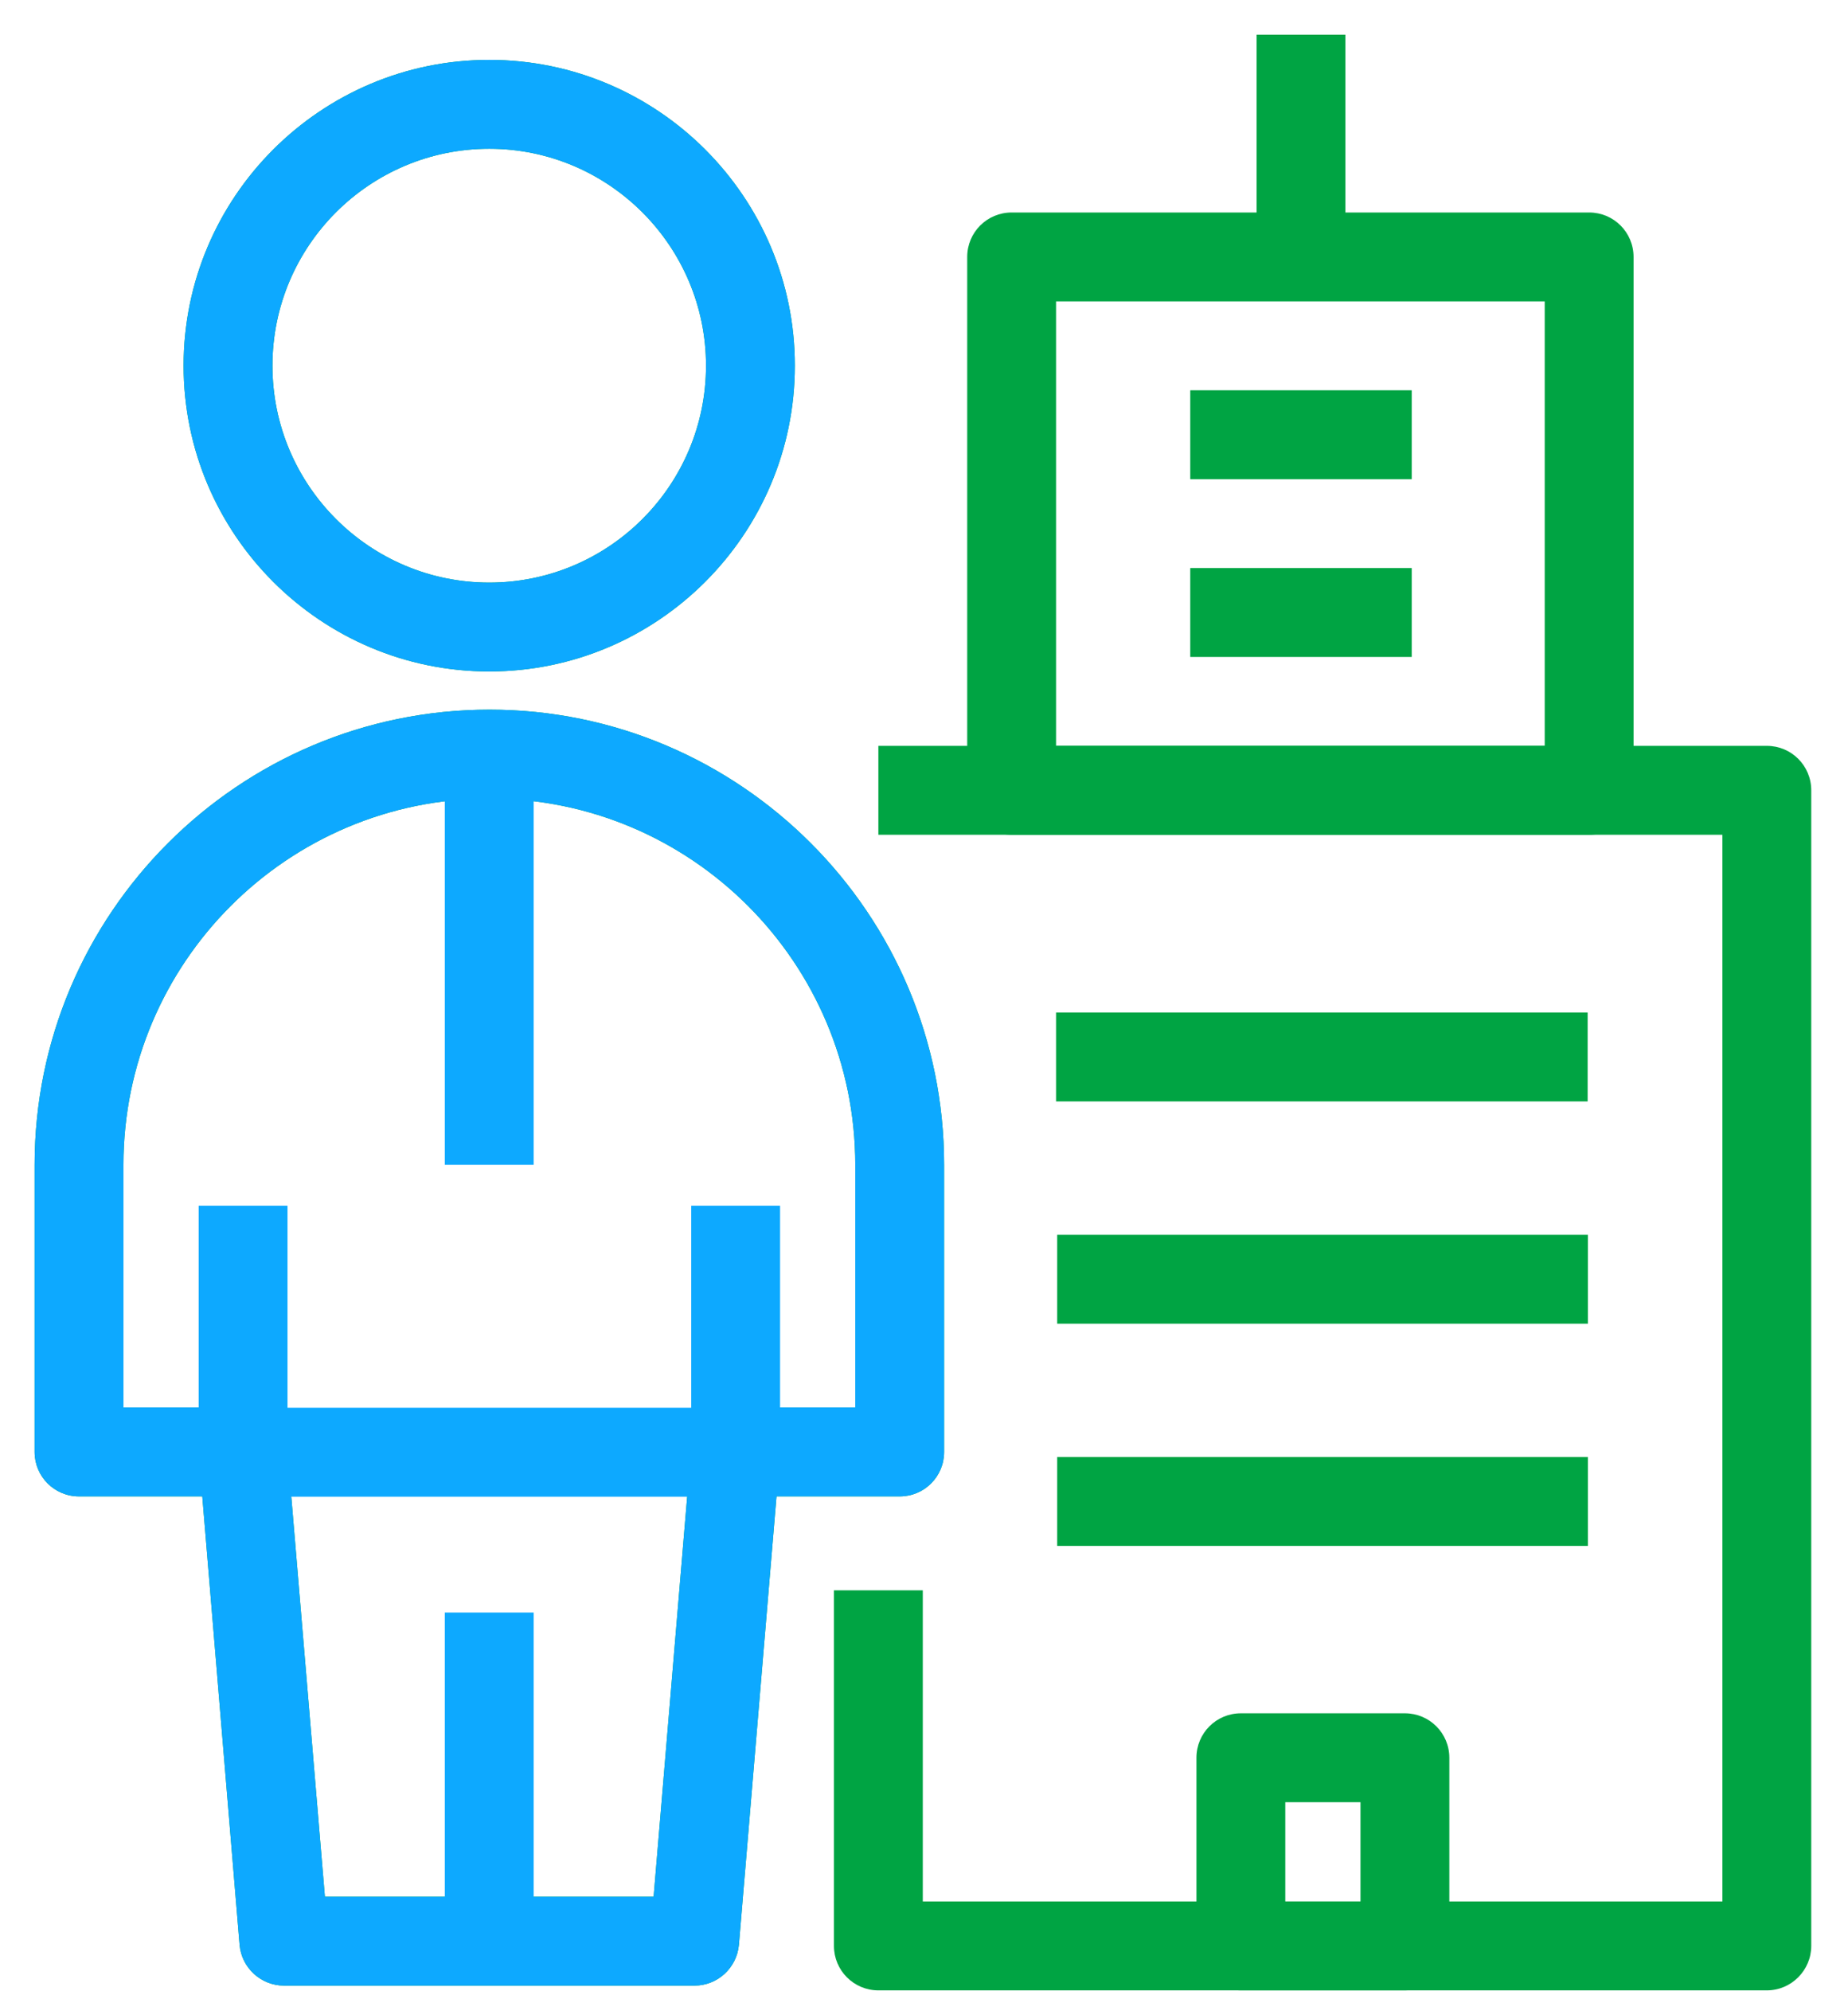
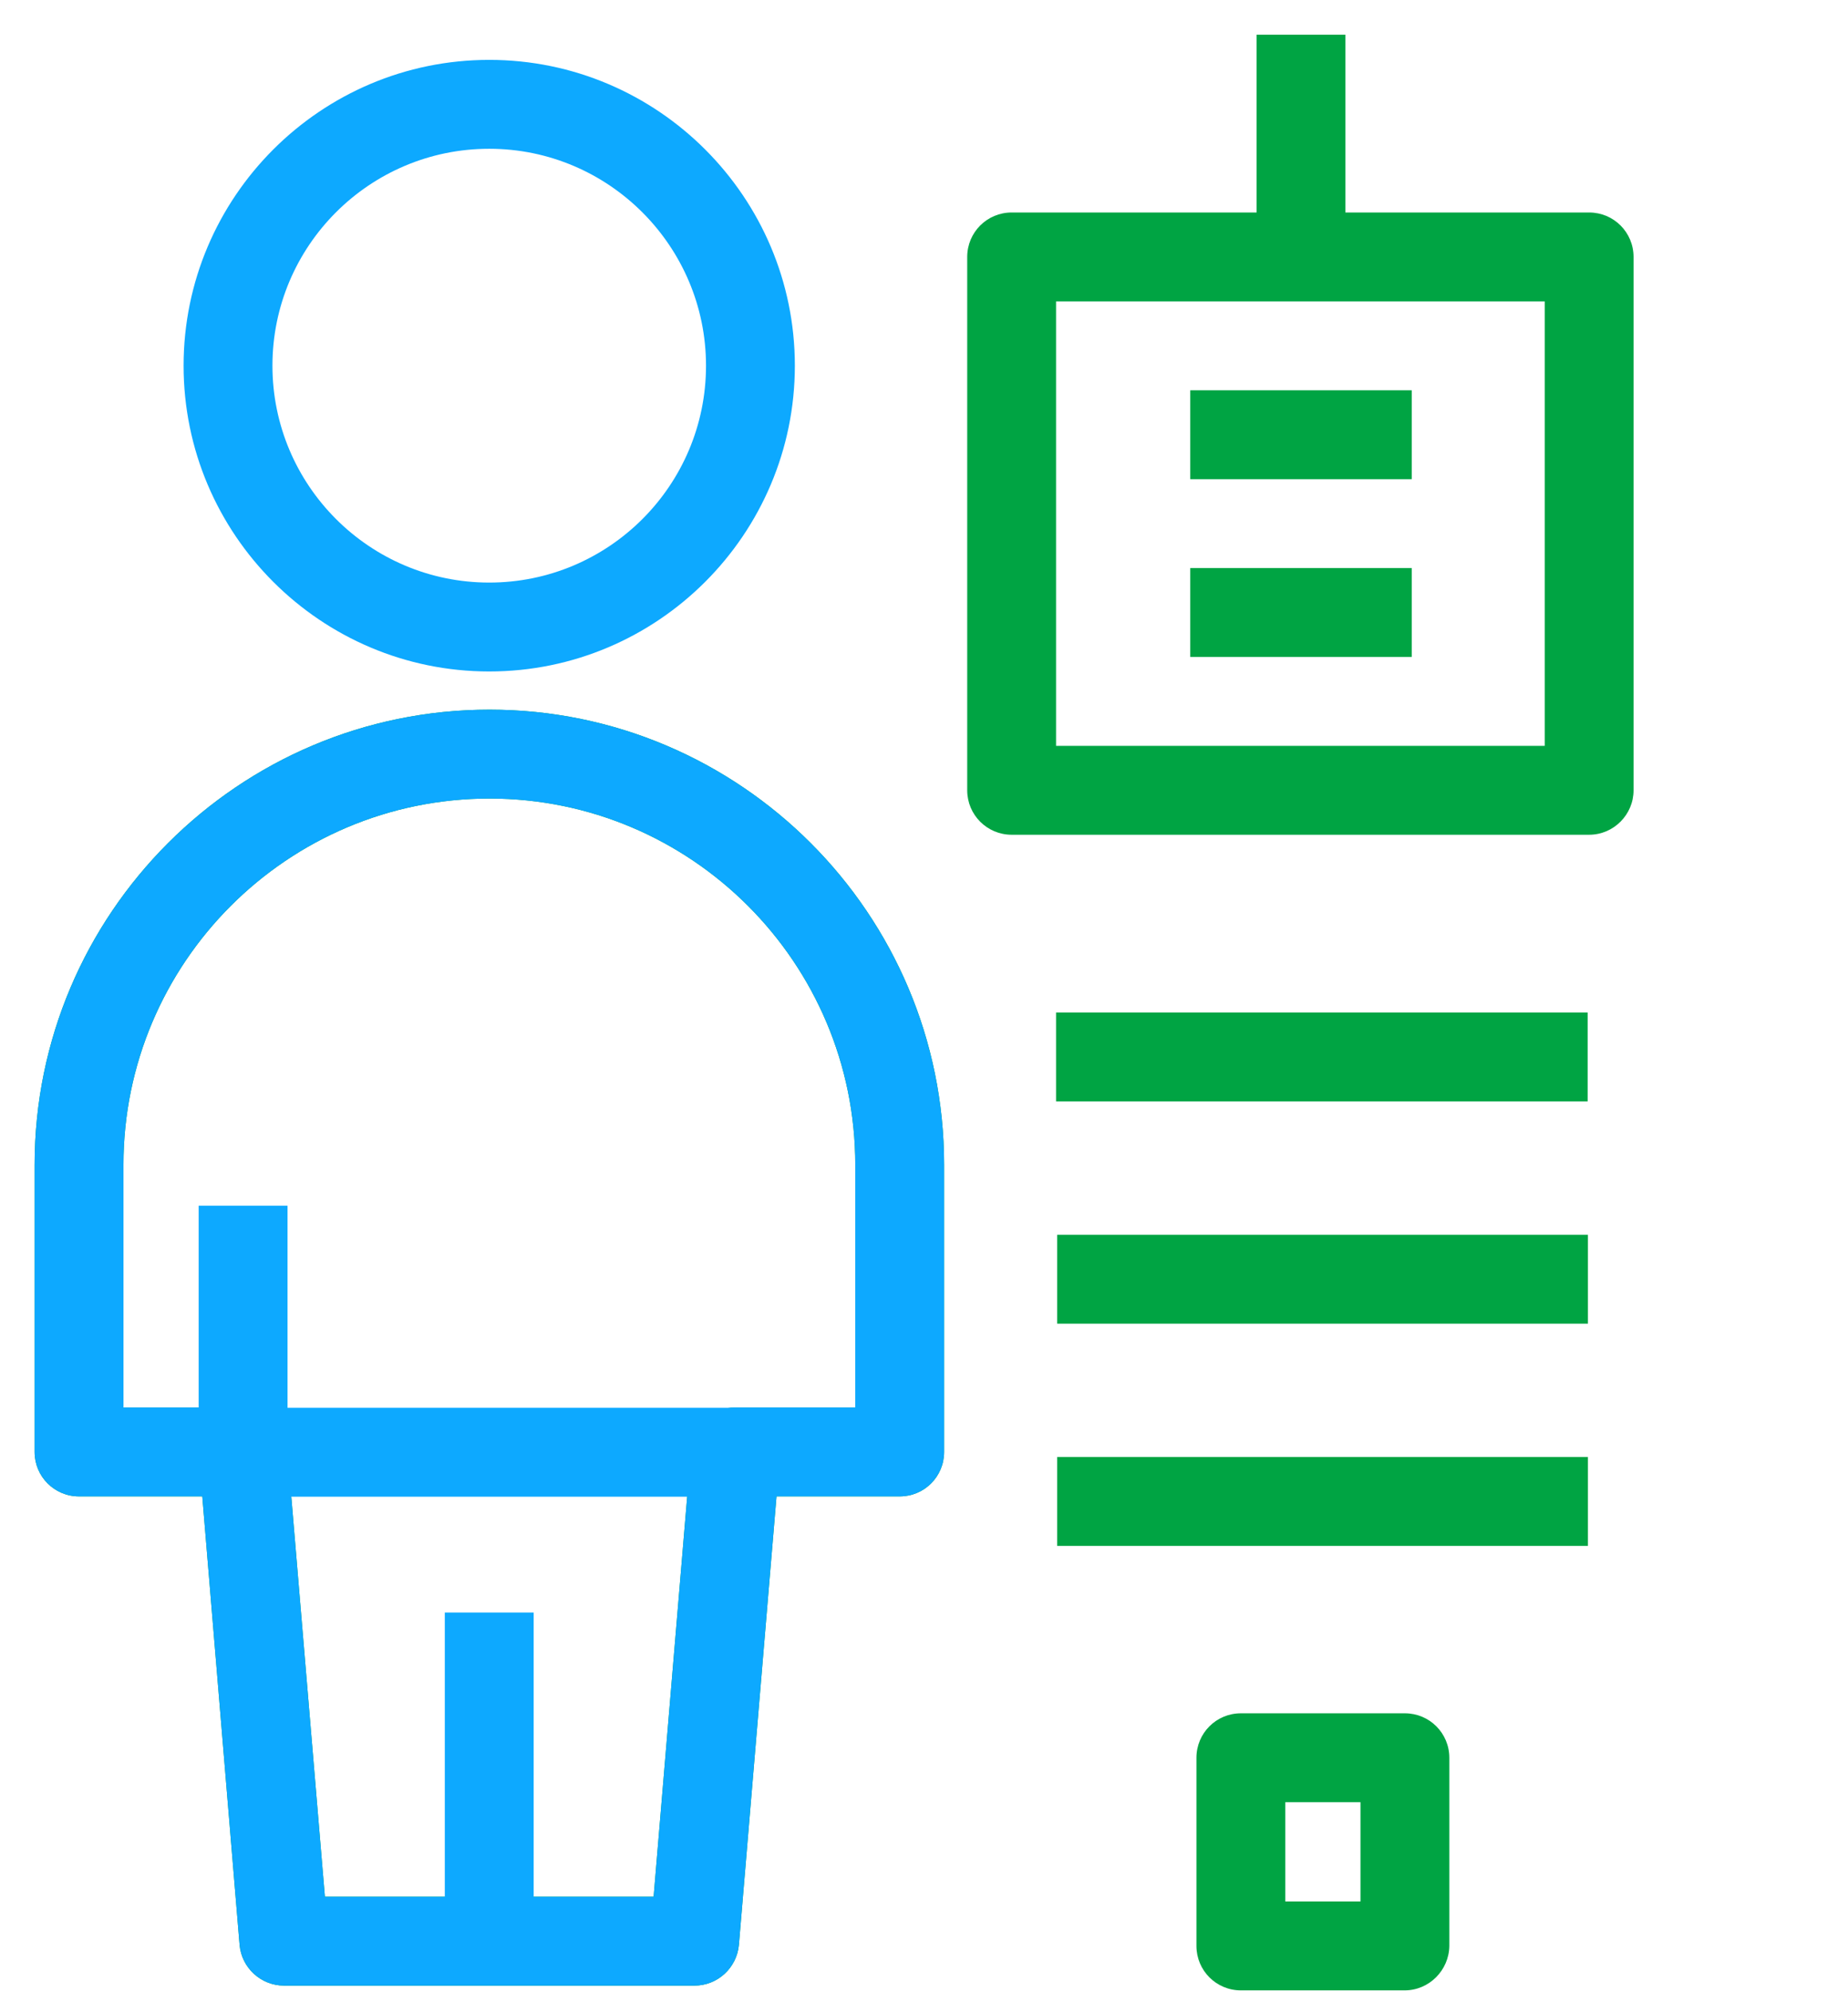
<svg xmlns="http://www.w3.org/2000/svg" width="26" height="28" viewBox="0 0 26 28" fill="none">
  <g id="Iconos">
    <g id="Group">
      <g id="Group_2">
-         <path id="Vector" d="M6.883 9.442C4.512 9.442 2.583 7.513 2.583 5.142C2.583 2.771 4.512 0.842 6.883 0.842C9.254 0.842 11.183 2.771 11.183 5.142C11.183 7.513 9.254 9.442 6.883 9.442ZM6.883 2.092C5.2 2.092 3.833 3.458 3.833 5.142C3.833 6.825 5.2 8.192 6.883 8.192C8.566 8.192 9.933 6.825 9.933 5.142C9.933 3.463 8.566 2.092 6.883 2.092Z" fill="#00A443" />
-       </g>
+         </g>
      <g id="Group_3">
        <path id="Vector_2" d="M9.771 27.921H3.996C3.671 27.921 3.4 27.671 3.371 27.35L2.846 21.042H1.112C0.766 21.042 0.487 20.763 0.487 20.417V16.379C0.487 12.85 3.358 9.979 6.887 9.979C10.412 9.979 13.283 12.85 13.283 16.379V20.417C13.283 20.763 13.004 21.042 12.658 21.042H10.925L10.396 27.346C10.367 27.671 10.096 27.921 9.771 27.921ZM4.571 26.671H9.196L9.725 20.367C9.754 20.042 10.021 19.792 10.35 19.792H12.033V16.379C12.033 13.538 9.725 11.229 6.887 11.229C4.046 11.229 1.737 13.538 1.737 16.379V19.792H3.416C3.741 19.792 4.012 20.042 4.041 20.363L4.571 26.671Z" fill="#00A443" />
      </g>
      <g id="Group 18">
        <g id="Shape_244_00000033342189436454618980000008349091008792937890_">
          <path id="Vector_3" d="M4.045 16.954H2.795V20.417H4.045V16.954Z" fill="#0DA9FF" />
        </g>
        <g id="Shape_245_00000170249975231929490170000012136524703796197766_">
-           <path id="Vector_4" d="M10.975 16.954H9.725V20.417H10.975V16.954Z" fill="#0DA9FF" />
-         </g>
+           </g>
        <g id="Shape_246_00000113316596731361456340000002156406437645622961_">
          <path id="Vector_5" d="M10.35 19.796H3.42V21.046H10.35V19.796Z" fill="#0DA9FF" />
        </g>
        <g id="Shape_247_00000116922145860526003380000001780895486189766070_">
          <path id="Vector_6" d="M7.508 22.675H6.258V27.296H7.508V22.675Z" fill="#0DA9FF" />
        </g>
        <g id="Shape_248_00000024683227555590111510000009233878598659394747_">
-           <path id="Vector_7" d="M7.508 10.604H6.258V16.379H7.508V10.604Z" fill="#0DA9FF" />
-         </g>
+           </g>
        <g id="Group 17">
          <g id="Group_4">
            <path id="Vector_8" d="M9.771 27.921H3.996C3.671 27.921 3.4 27.671 3.371 27.35L2.846 21.042H1.112C0.766 21.042 0.487 20.763 0.487 20.417V16.379C0.487 12.85 3.358 9.979 6.887 9.979C10.412 9.979 13.283 12.85 13.283 16.379V20.417C13.283 20.763 13.004 21.042 12.658 21.042H10.925L10.396 27.346C10.367 27.671 10.096 27.921 9.771 27.921ZM4.571 26.671H9.196L9.725 20.367C9.754 20.042 10.021 19.792 10.35 19.792H12.033V16.379C12.033 13.538 9.725 11.229 6.887 11.229C4.046 11.229 1.737 13.538 1.737 16.379V19.792H3.416C3.741 19.792 4.012 20.042 4.041 20.363L4.571 26.671Z" fill="#0DA9FF" />
          </g>
          <g id="Group_5">
            <path id="Vector_9" d="M6.883 9.442C4.512 9.442 2.583 7.513 2.583 5.142C2.583 2.771 4.512 0.842 6.883 0.842C9.254 0.842 11.183 2.771 11.183 5.142C11.183 7.513 9.254 9.442 6.883 9.442ZM6.883 2.092C5.2 2.092 3.833 3.458 3.833 5.142C3.833 6.825 5.2 8.192 6.883 8.192C8.566 8.192 9.933 6.825 9.933 5.142C9.933 3.463 8.566 2.092 6.883 2.092Z" fill="#0DA9FF" />
          </g>
        </g>
      </g>
      <g id="Group_6">
        <g id="Group_7">
          <g id="Group_8">
            <path id="Vector_10" d="M18.929 0.488H17.679V3.95H18.929V0.488Z" fill="#00A443" />
          </g>
          <g id="Group_9">
            <path id="Vector_11" d="M19.762 27.988H17.458C17.112 27.988 16.833 27.709 16.833 27.363V24.717C16.833 24.371 17.112 24.092 17.458 24.092H19.766C20.112 24.092 20.391 24.371 20.391 24.717V27.363C20.387 27.704 20.108 27.988 19.762 27.988ZM18.083 26.738H19.141V25.342H18.083V26.738Z" fill="#00A443" />
          </g>
          <g id="Group_10">
-             <path id="Vector_12" d="M24.858 27.988H12.358C12.012 27.988 11.733 27.708 11.733 27.363V22.363H12.983V26.738H24.233V11.738H12.358V10.488H24.858C25.204 10.488 25.483 10.767 25.483 11.113V27.363C25.483 27.704 25.204 27.988 24.858 27.988Z" fill="#00A443" />
-           </g>
+             </g>
          <g id="Group_11">
            <path id="Vector_13" d="M22.358 11.738H14.233C13.887 11.738 13.608 11.458 13.608 11.113V3.613C13.608 3.267 13.887 2.988 14.233 2.988H22.358C22.704 2.988 22.983 3.267 22.983 3.613V11.113C22.983 11.454 22.704 11.738 22.358 11.738ZM14.858 10.488H21.733V4.238H14.858V10.488Z" fill="#00A443" />
          </g>
          <g id="Group_12">
            <path id="Vector_14" d="M22.337 14.238H14.858V15.488H22.337V14.238Z" fill="#00A443" />
          </g>
          <g id="Group_13">
            <path id="Vector_15" d="M22.341 17.363H14.874V18.613H22.341V17.363Z" fill="#00A443" />
          </g>
          <g id="Group_14">
            <path id="Vector_16" d="M22.341 20.488H14.874V21.738H22.341V20.488Z" fill="#00A443" />
          </g>
          <g id="Group_15">
            <path id="Vector_17" d="M19.862 5.488H16.746V6.738H19.862V5.488Z" fill="#00A443" />
          </g>
          <g id="Group_16">
            <path id="Vector_18" d="M19.862 7.988H16.746V9.238H19.862V7.988Z" fill="#00A443" />
          </g>
        </g>
      </g>
    </g>
  </g>
</svg>